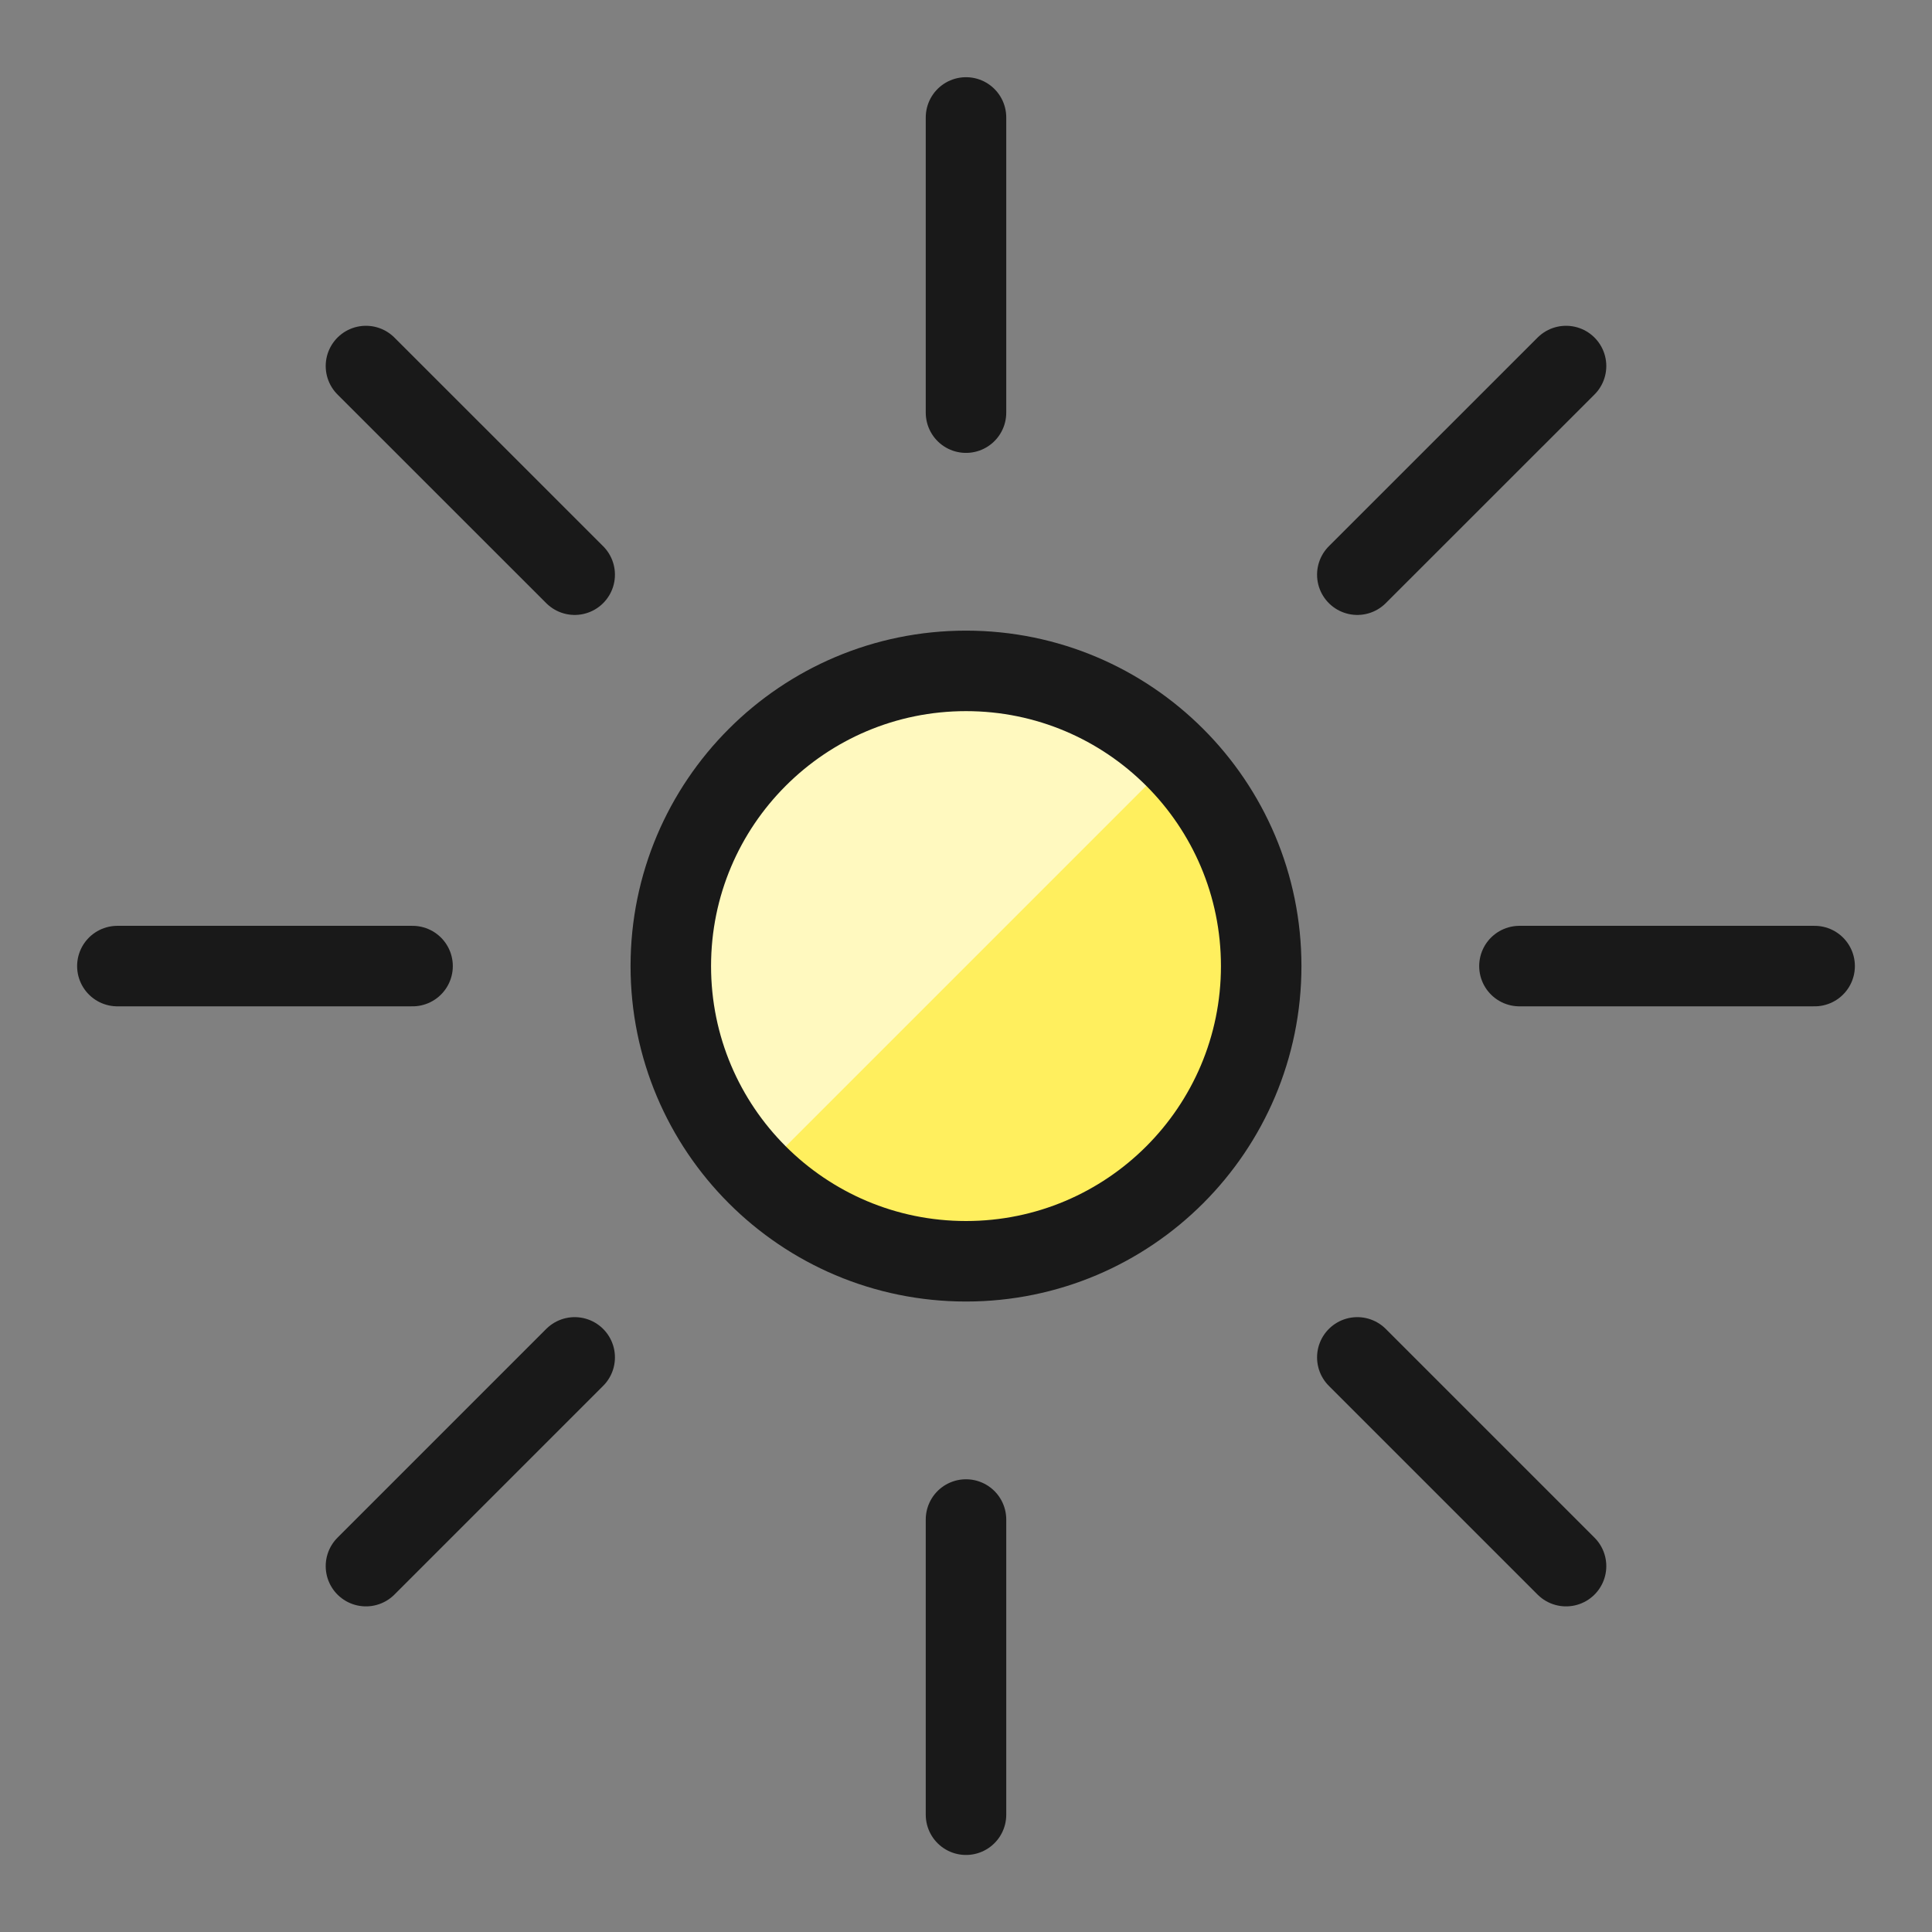
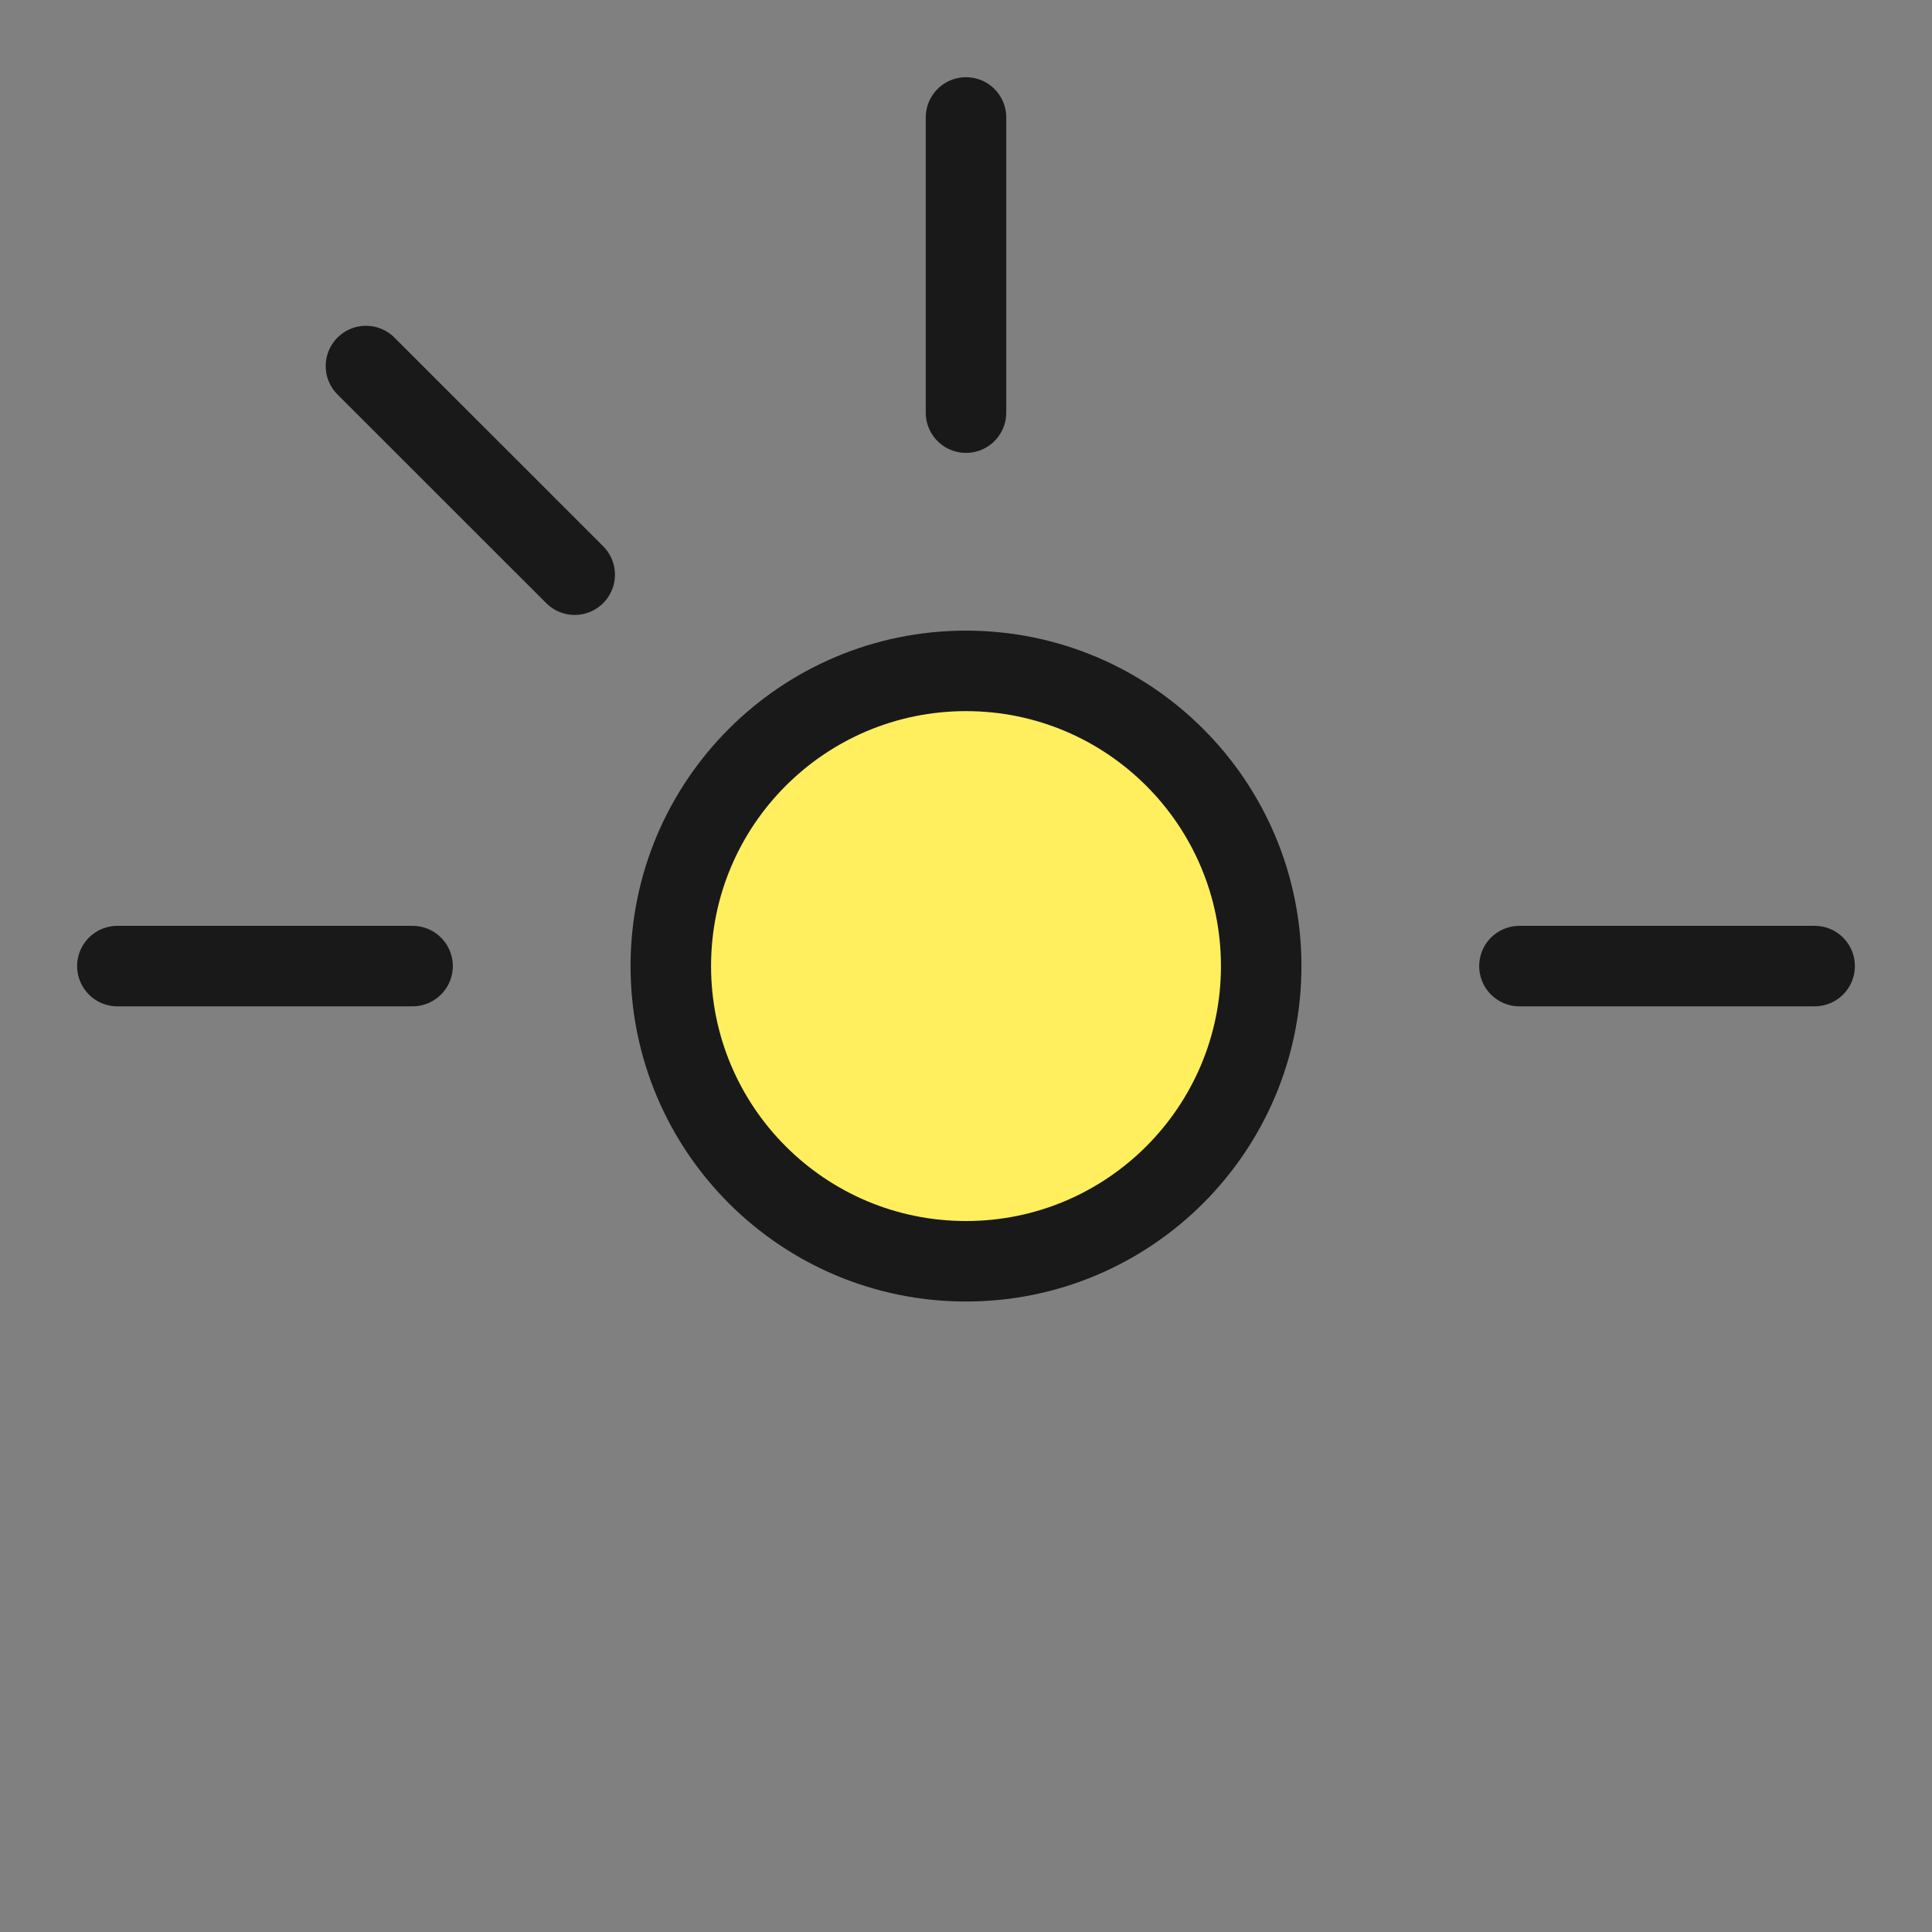
<svg xmlns="http://www.w3.org/2000/svg" fill="none" viewBox="0 0 24 24" id="Brightness--Streamline-Ultimate">
  <rect x="0" y="0" width="24" height="24" fill="#808080" stroke="none" />
  <desc>Brightness Streamline Icon: https://streamlinehq.com</desc>
  <path fill="#ffef5e" d="M12 15.668c2.025 0 3.667 -1.642 3.667 -3.667 0 -2.025 -1.642 -3.667 -3.667 -3.667 -2.025 0 -3.667 1.642 -3.667 3.667 0 2.025 1.642 3.667 3.667 3.667Z" stroke-width="1" />
-   <path fill="#fff9bf" d="M9.408 14.593c-0.675 -0.69 -1.051 -1.619 -1.045 -2.584 0.005 -0.965 0.391 -1.89 1.074 -2.572 0.683 -0.683 1.607 -1.069 2.572 -1.074 0.965 -0.005 1.894 0.37 2.584 1.045L9.408 14.593Z" stroke-width="1" />
  <path stroke="#191919" stroke-linecap="round" stroke-linejoin="round" d="M12 15.668c2.025 0 3.667 -1.642 3.667 -3.667 0 -2.025 -1.642 -3.667 -3.667 -3.667 -2.025 0 -3.667 1.642 -3.667 3.667 0 2.025 1.642 3.667 3.667 3.667Z" stroke-width="1" />
  <path stroke="#191919" stroke-linecap="round" stroke-linejoin="round" d="M12 1.459V5.126" stroke-width="1" />
-   <path stroke="#191919" stroke-linecap="round" stroke-linejoin="round" d="M12 18.876v3.667" stroke-width="1" />
  <path stroke="#191919" stroke-linecap="round" stroke-linejoin="round" d="m4.546 4.547 2.593 2.592" stroke-width="1" />
-   <path stroke="#191919" stroke-linecap="round" stroke-linejoin="round" d="m16.861 16.862 2.593 2.593" stroke-width="1" />
  <path stroke="#191919" stroke-linecap="round" stroke-linejoin="round" d="M1.458 12.001h3.667" stroke-width="1" />
  <path stroke="#191919" stroke-linecap="round" stroke-linejoin="round" d="M18.875 12.001h3.667" stroke-width="1" />
-   <path stroke="#191919" stroke-linecap="round" stroke-linejoin="round" d="m4.546 19.455 2.593 -2.593" stroke-width="1" />
-   <path stroke="#191919" stroke-linecap="round" stroke-linejoin="round" d="m16.861 7.139 2.593 -2.592" stroke-width="1" />
</svg>